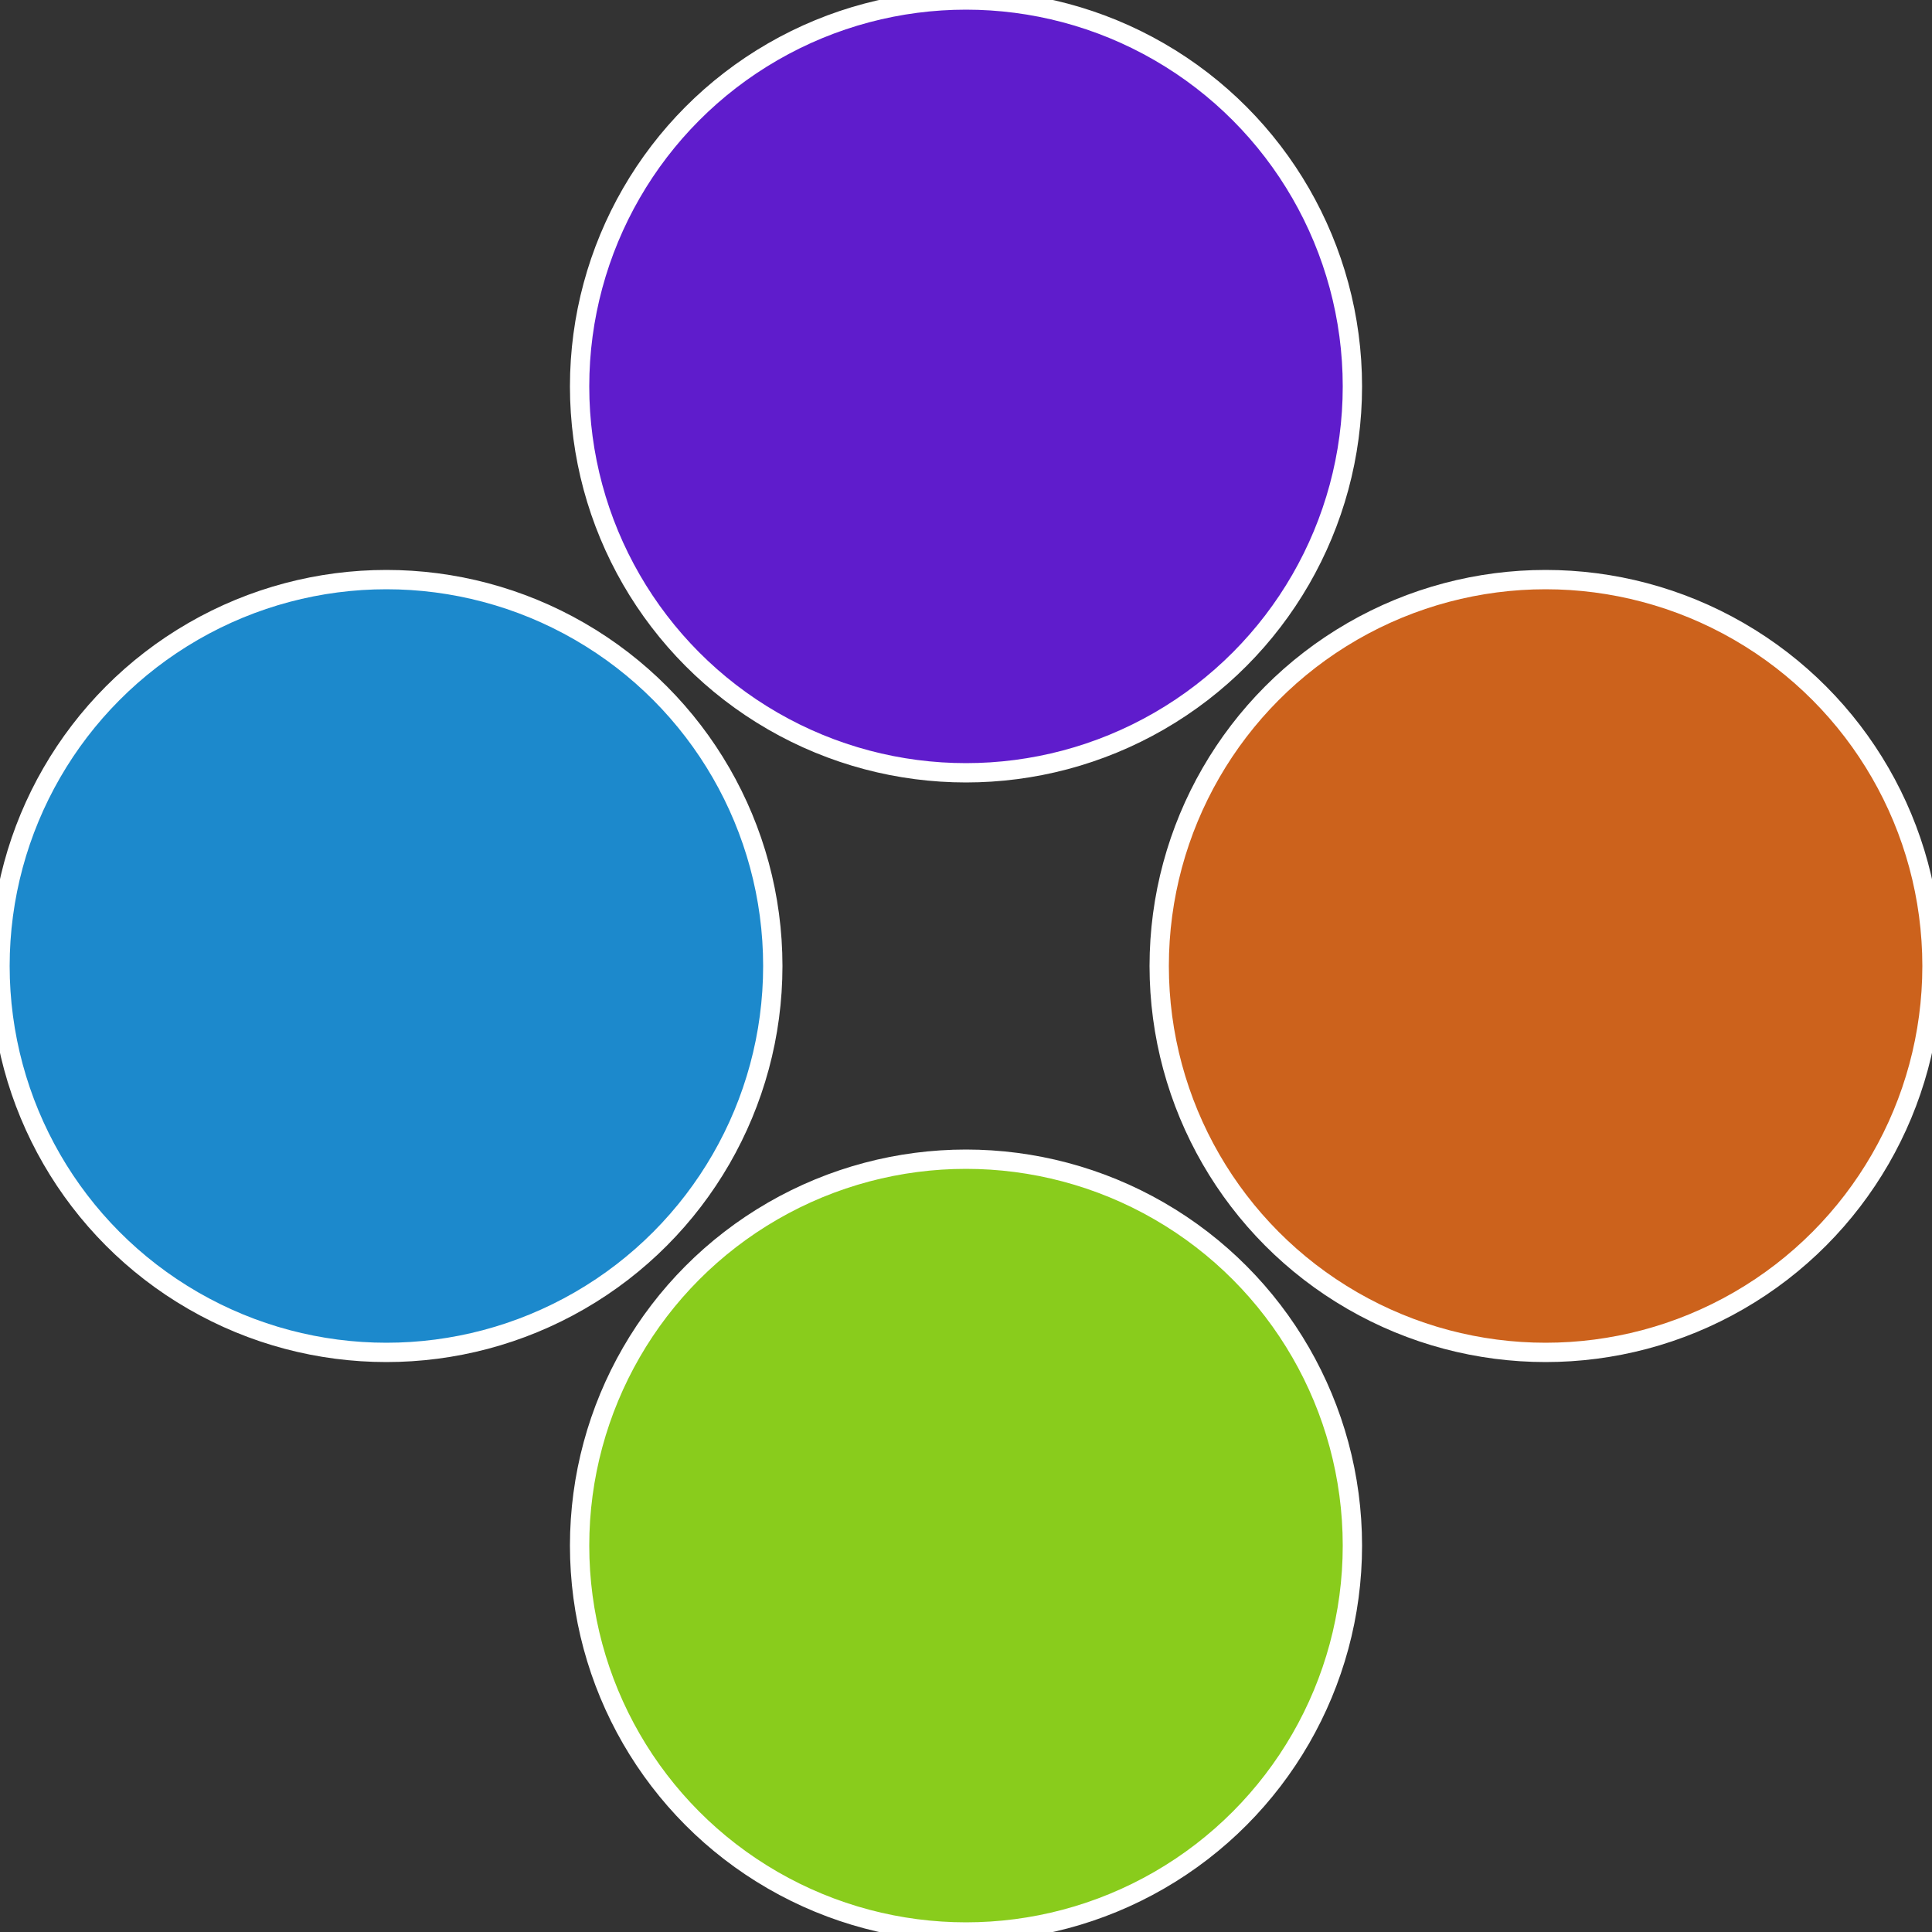
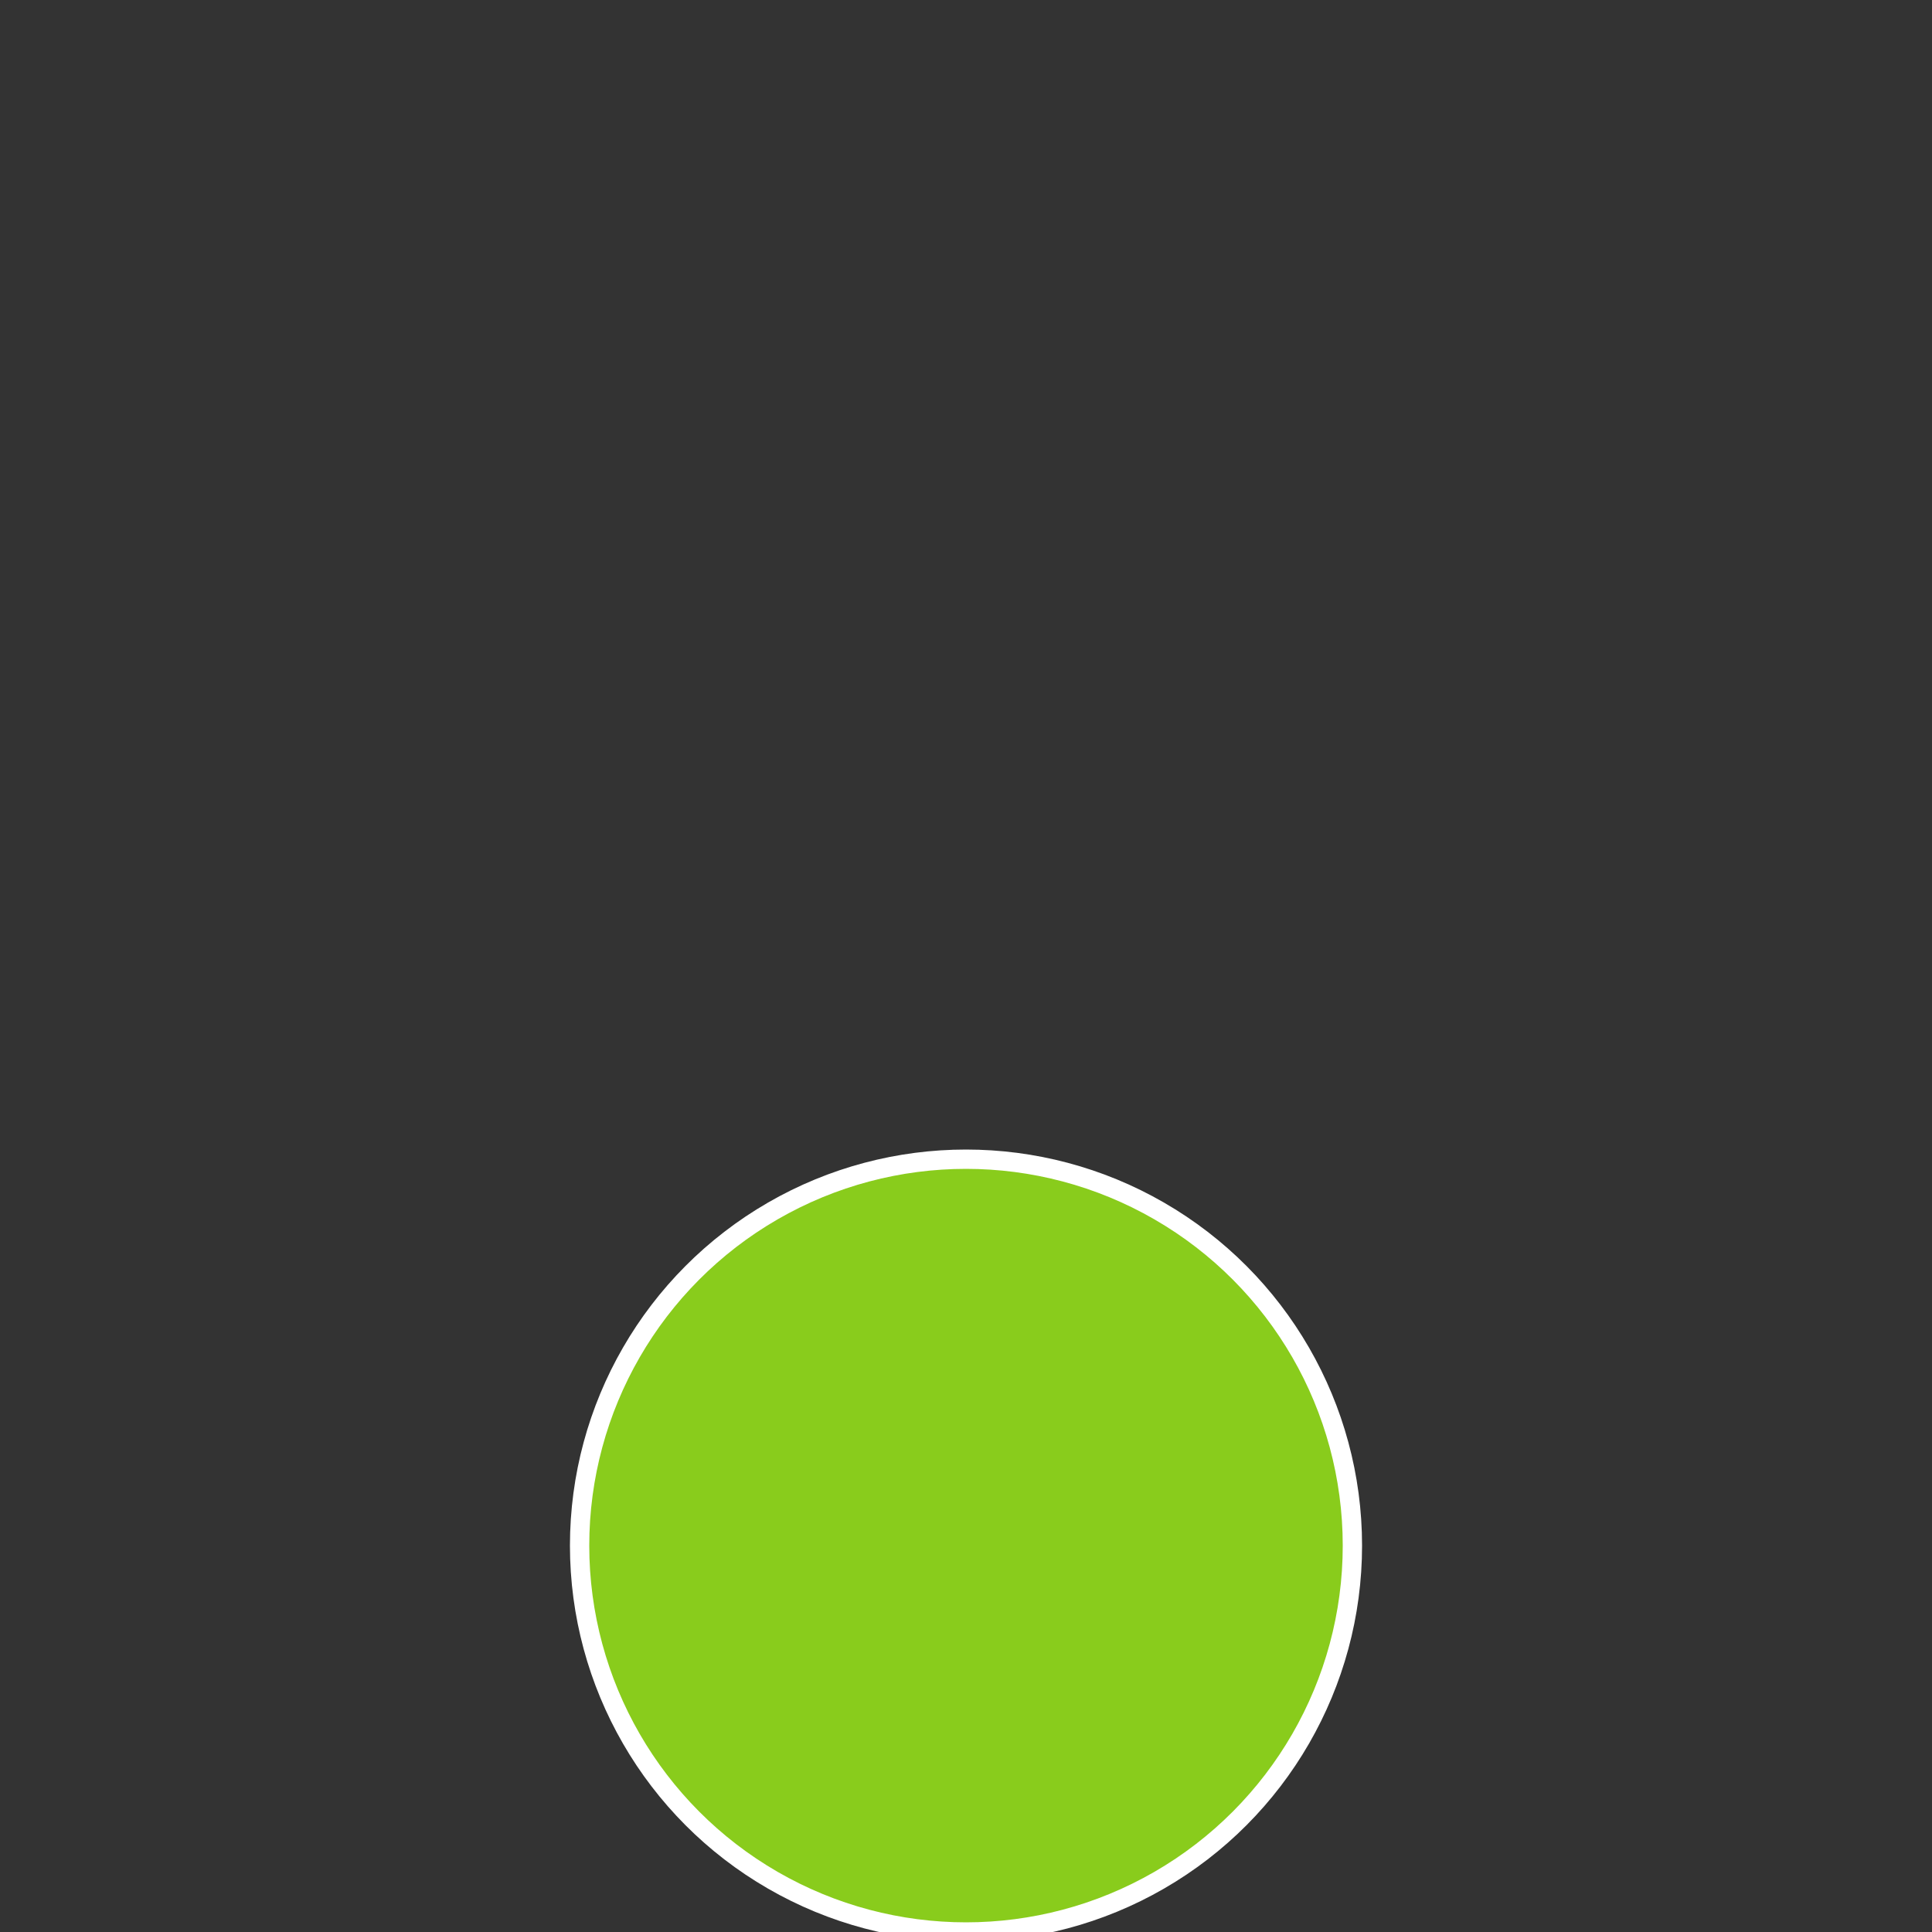
<svg xmlns="http://www.w3.org/2000/svg" width="500" height="500" viewBox="-1 -1 2 2">
  <rect x="-1" y="-1" width="2" height="2" fill="#333333" stroke="none" />
-   <circle cx="0.6" cy="0" r="0.4" fill="#cc621c" stroke="#fff" stroke-width="1%" />
  <circle cx="3.6739403974421E-17" cy="0.6" r="0.4" fill="#89cc1c" stroke="#fff" stroke-width="1%" />
-   <circle cx="-0.6" cy="7.3478807948841E-17" r="0.4" fill="#1c89cc" stroke="#fff" stroke-width="1%" />
-   <circle cx="-1.1021821192326E-16" cy="-0.6" r="0.4" fill="#5f1ccc" stroke="#fff" stroke-width="1%" />
</svg>